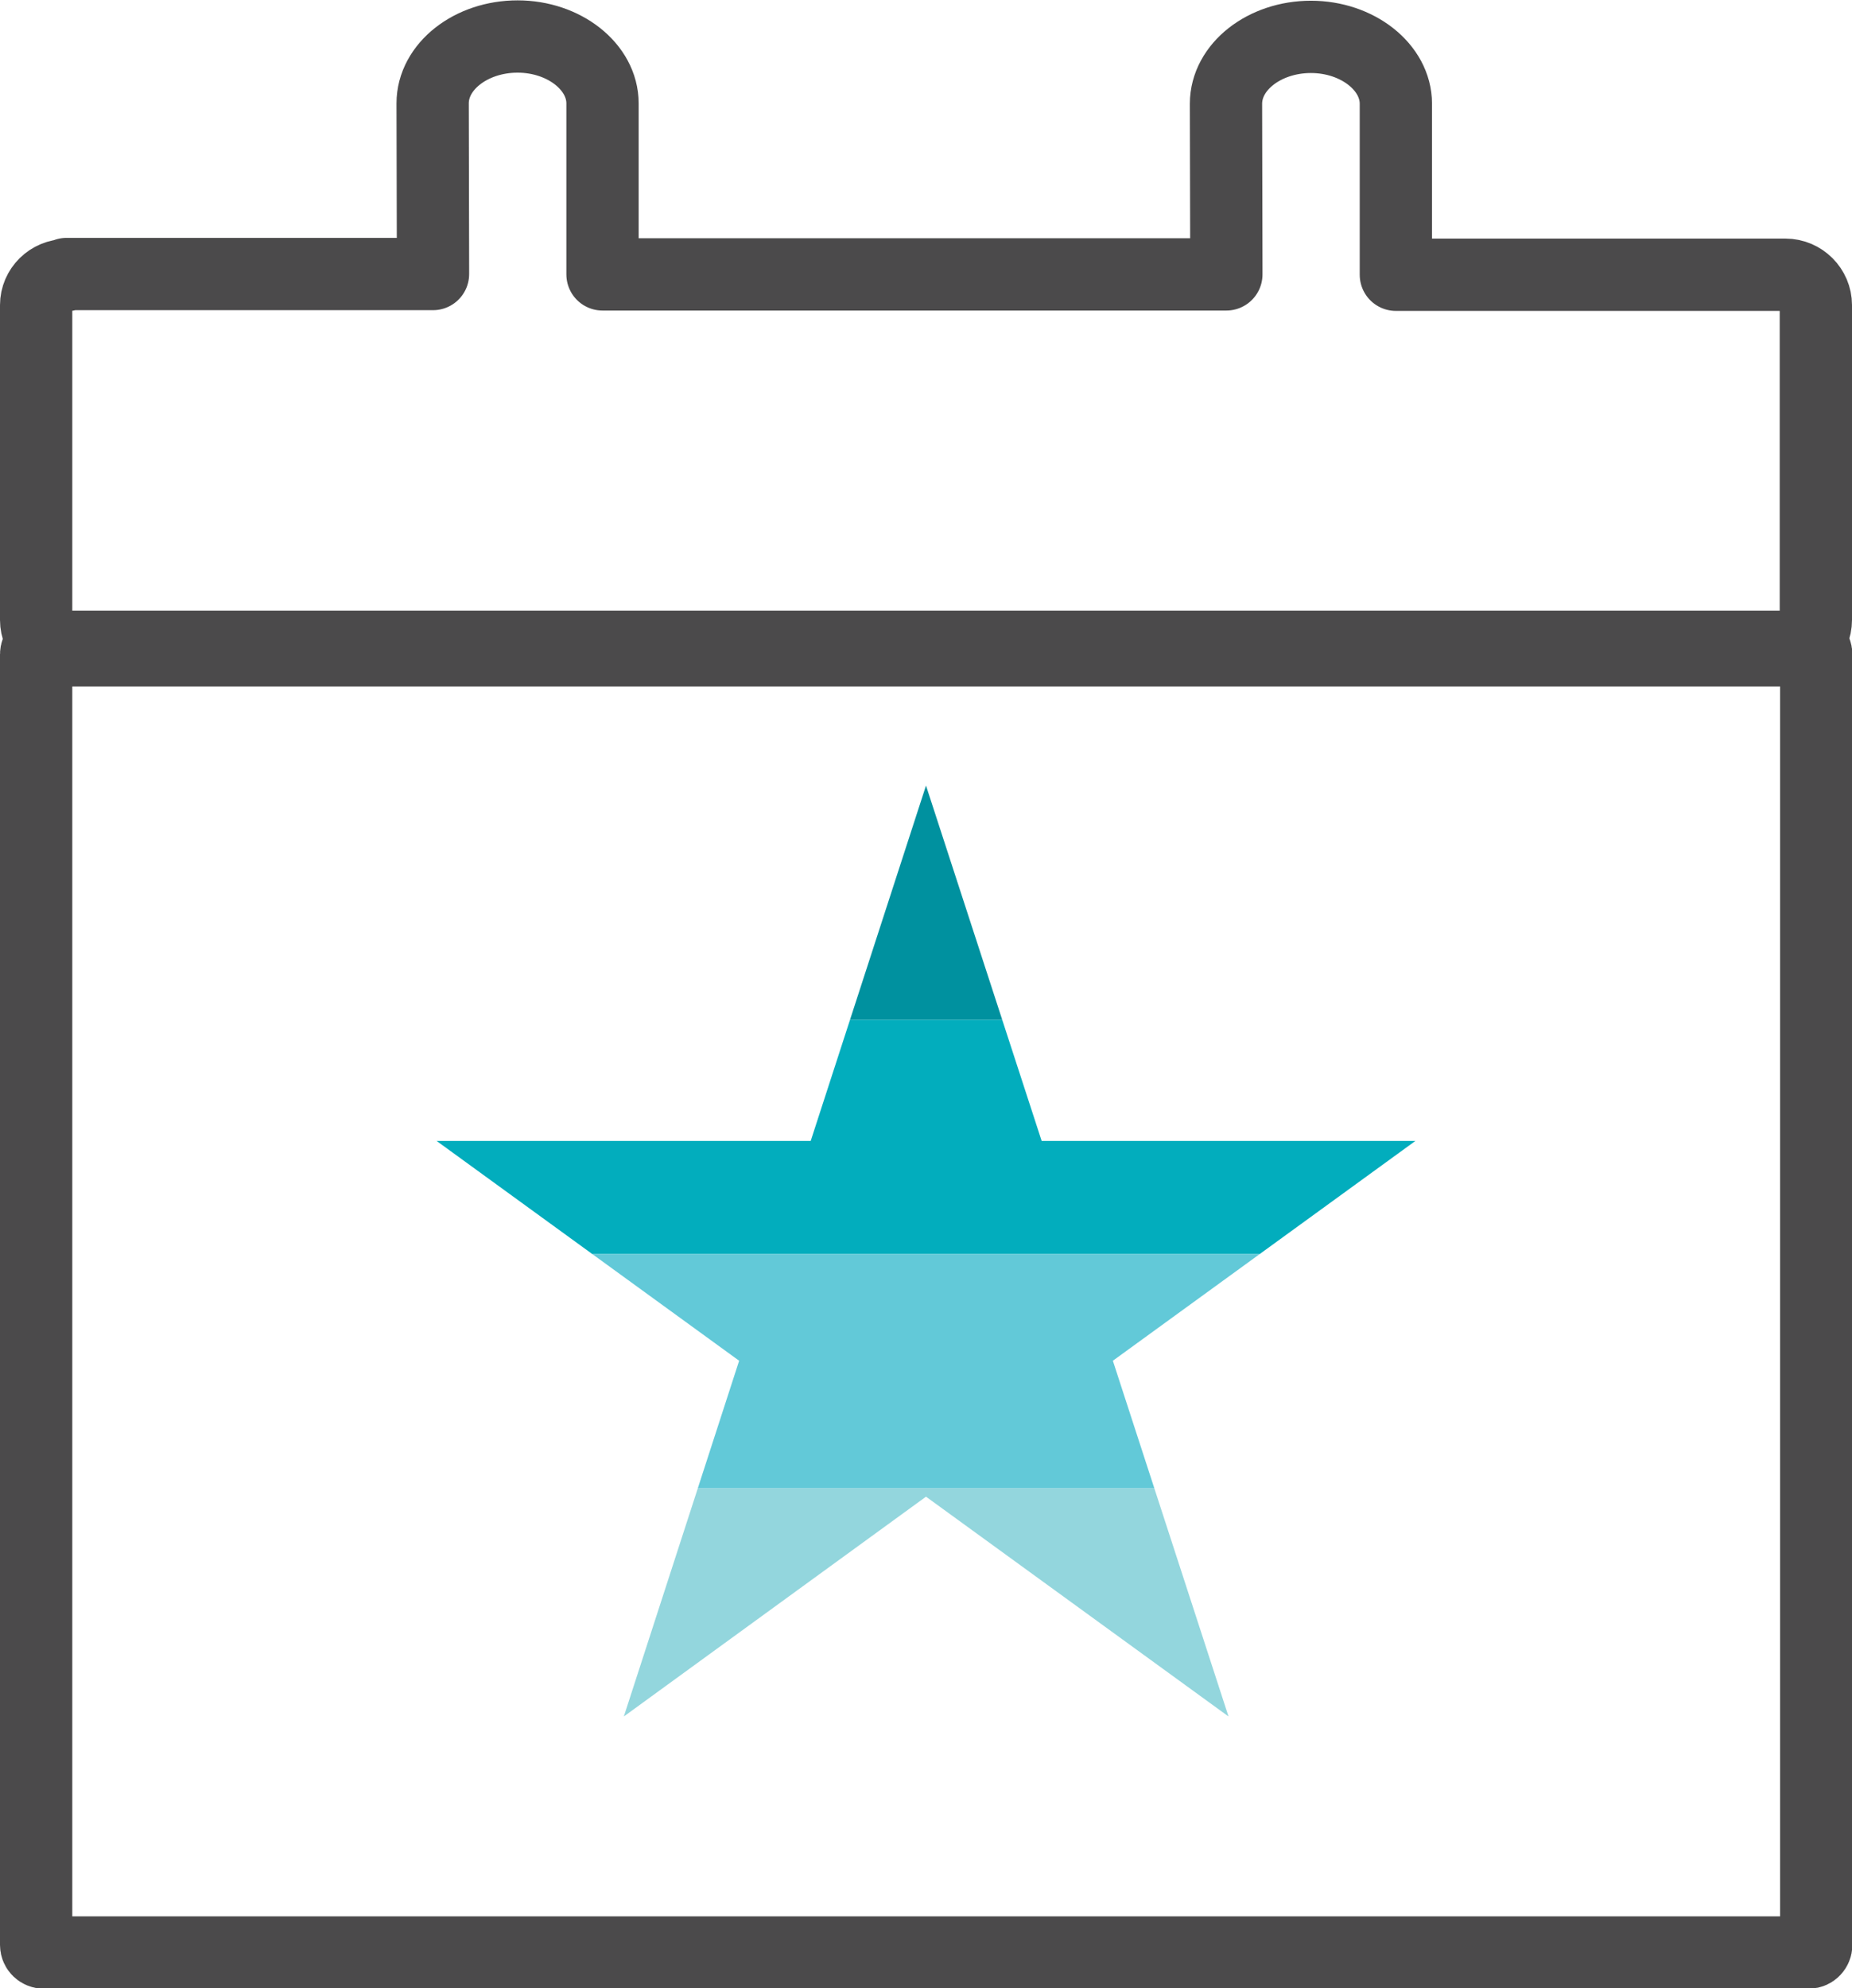
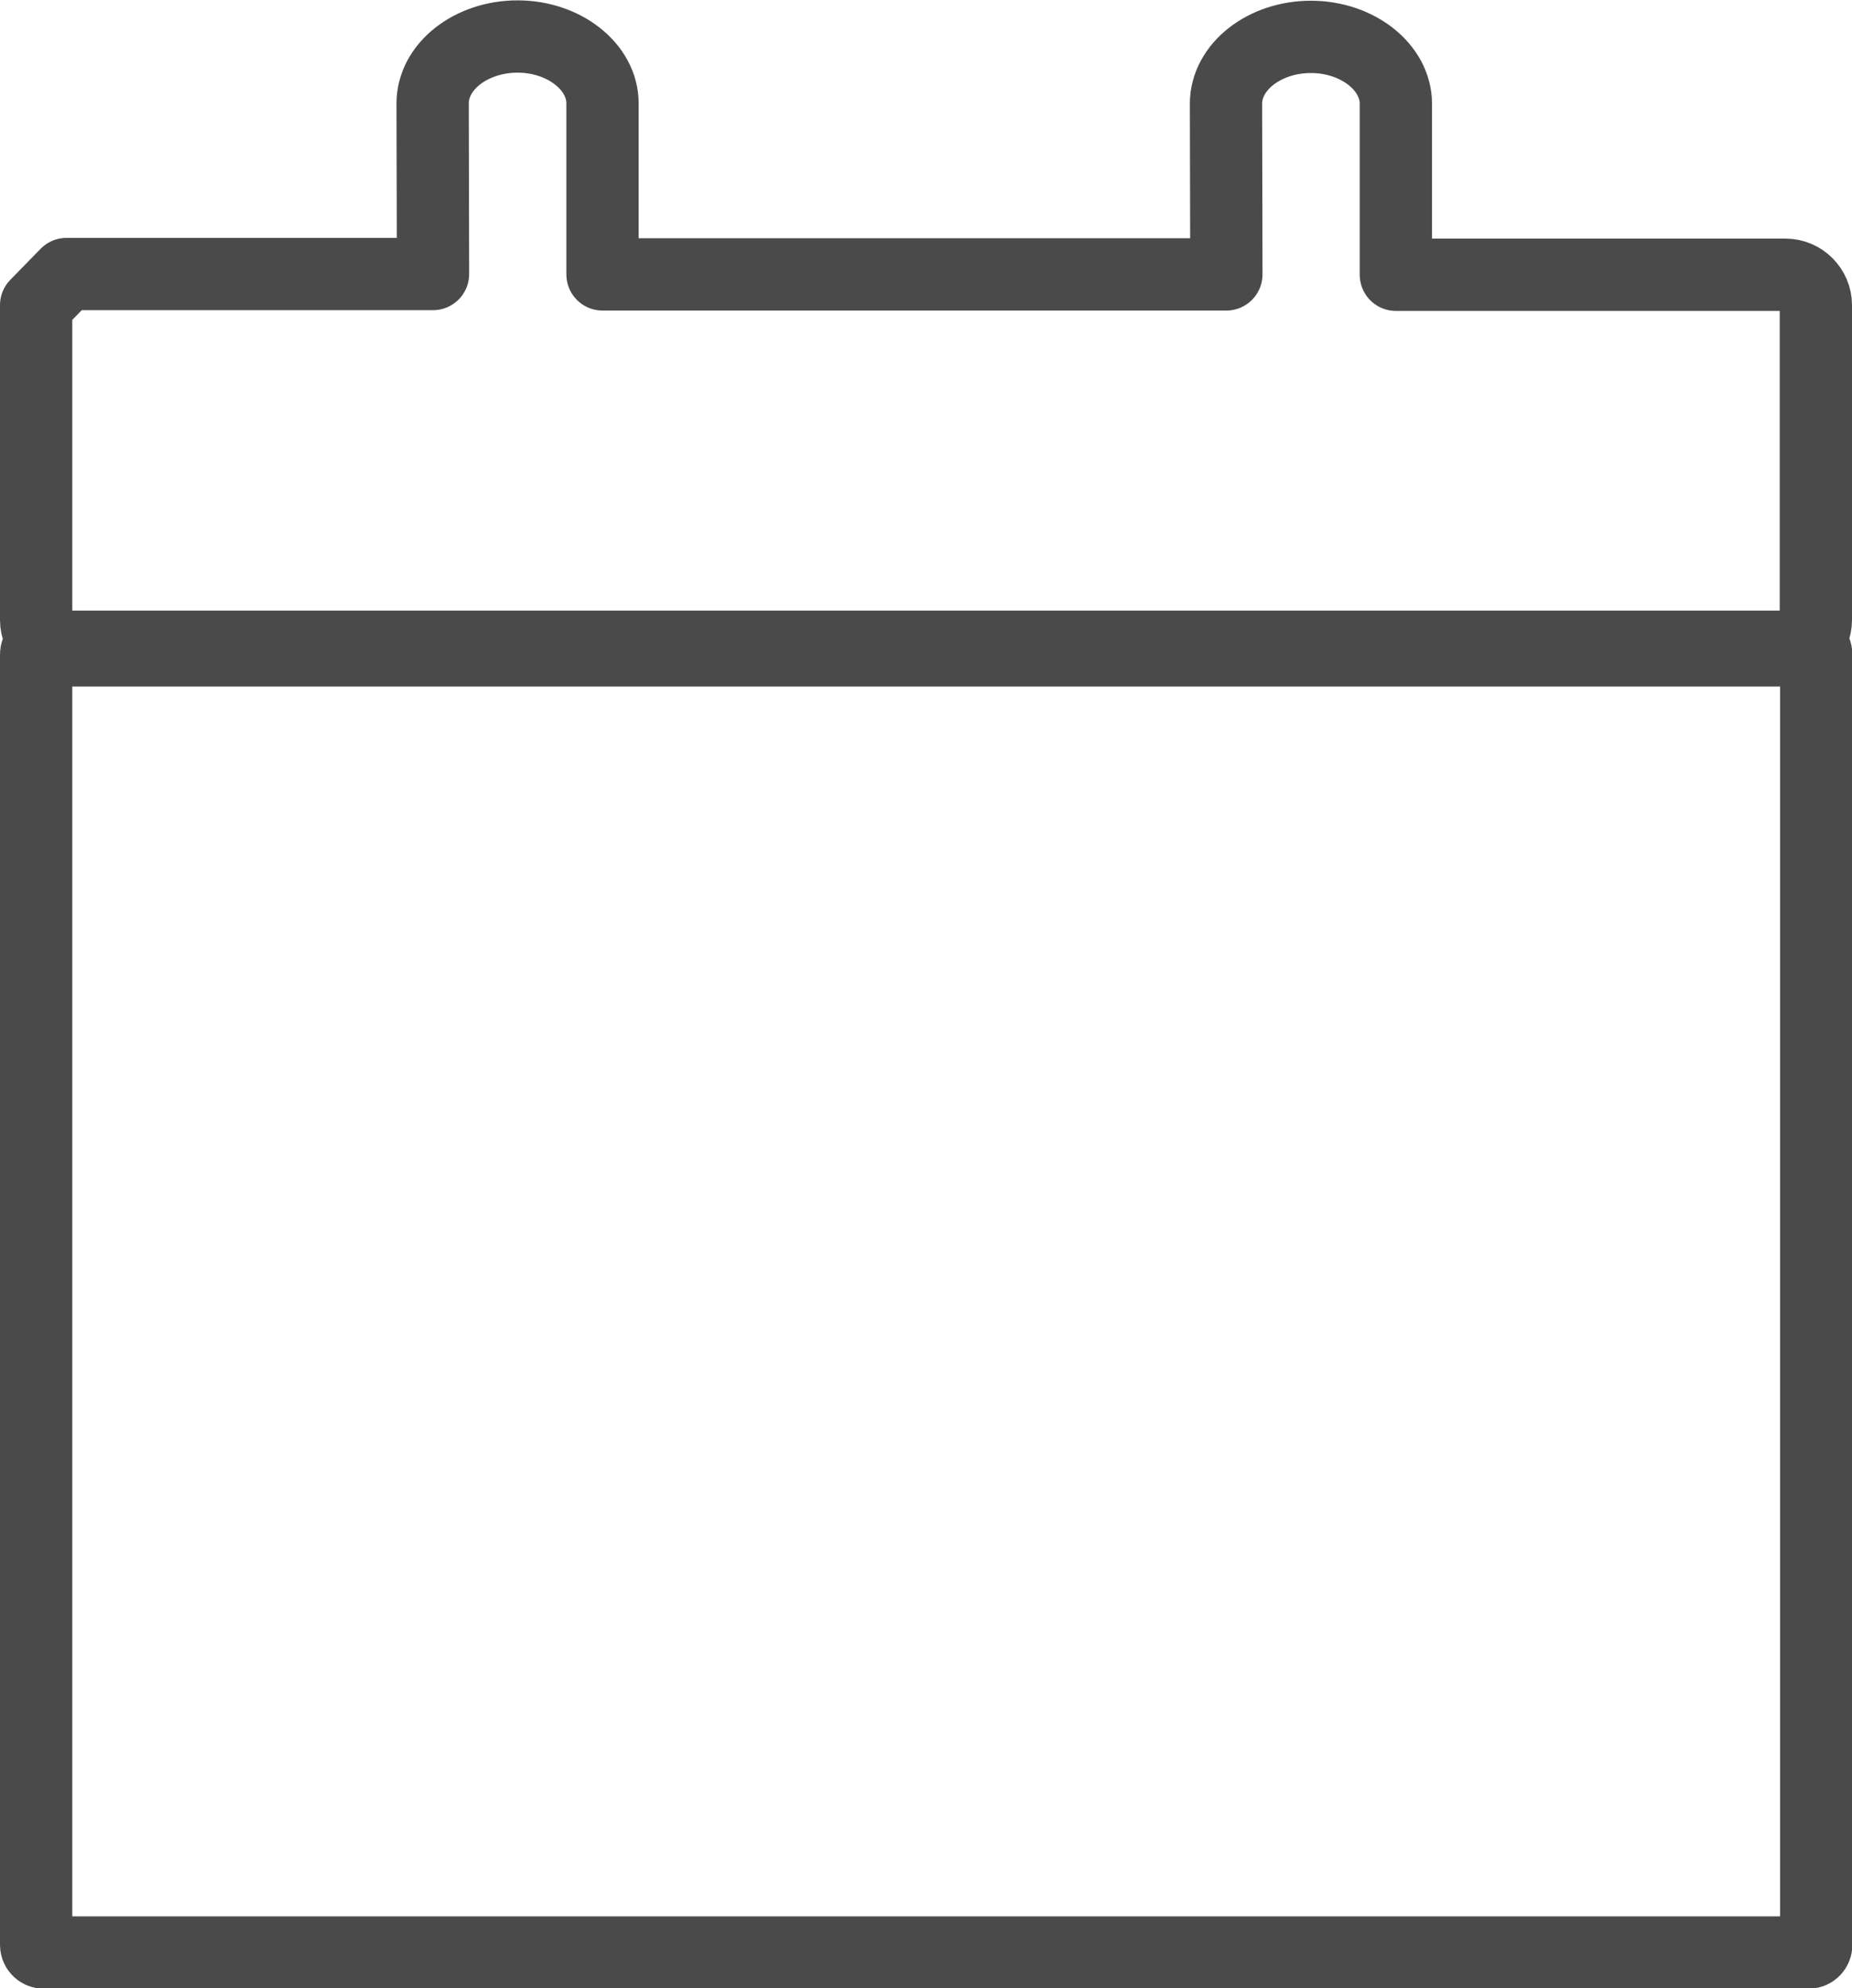
<svg xmlns="http://www.w3.org/2000/svg" id="Layer_2" viewBox="0 0 51.24 55">
  <defs>
    <style>.cls-1,.cls-2{fill:none;}.cls-2{fill-rule:evenodd;stroke:#4b4a4b;stroke-linecap:round;stroke-linejoin:round;stroke-width:2px;}.cls-3{clip-path:url(#clippath);}.cls-4{fill:#02adbd;}.cls-5{fill:#00919f;}.cls-6{fill:#93d6dd;}.cls-7{fill:#62c9d8;}</style>
    <clipPath id="clippath">
-       <polygon class="cls-1" points="33.99 47.48 25.62 41.4 17.26 47.48 20.45 37.64 12.08 31.56 22.43 31.56 25.62 21.73 28.82 31.56 39.16 31.56 30.79 37.64 33.99 47.48" />
-     </clipPath>
+       </clipPath>
  </defs>
  <g id="Icon_Names">
    <g>
      <g class="cls-3">
        <g>
          <rect class="cls-5" x="8.25" y="21.73" width="34.73" height="6.48" />
          <rect class="cls-4" x="8.3" y="28.21" width="34.73" height="6.48" />
-           <rect class="cls-7" x="8.3" y="34.69" width="34.73" height="6.48" />
          <rect class="cls-6" x="8.3" y="41.17" width="34.73" height="6.48" />
        </g>
      </g>
-       <path class="cls-2" d="m1.84,7.58h10.14v-.17s-.01-4.55-.01-4.55c0-1.02,1.06-1.85,2.35-1.85s2.35.84,2.35,1.85v4.73s17.26,0,17.26,0v-.17s-.01-4.55-.01-4.55c0-1.02,1.06-1.85,2.35-1.85s2.35.84,2.35,1.85v4.73s10.78,0,10.78,0c.46,0,.84.38.84.84v8.71c0,.46-.38.84-.84.84H1.84c-.46,0-.84-.38-.84-.84v-8.71c0-.46.38-.83.84-.83h0Z" />
+       <path class="cls-2" d="m1.84,7.58h10.14v-.17s-.01-4.55-.01-4.55c0-1.02,1.06-1.85,2.35-1.85s2.35.84,2.35,1.85v4.73s17.26,0,17.26,0v-.17s-.01-4.55-.01-4.55c0-1.02,1.06-1.85,2.35-1.85s2.35.84,2.35,1.85v4.73s10.78,0,10.78,0c.46,0,.84.38.84.84v8.71c0,.46-.38.84-.84.84H1.84c-.46,0-.84-.38-.84-.84v-8.71h0Z" />
      <path class="cls-2" d="m1.21,17.89h48.83c.12,0,.21.09.21.21h0v35.7c0,.11-.09.21-.21.21H1.21c-.11,0-.21-.09-.21-.21V18.1c0-.12.09-.21.21-.21h0Z" />
    </g>
  </g>
</svg>